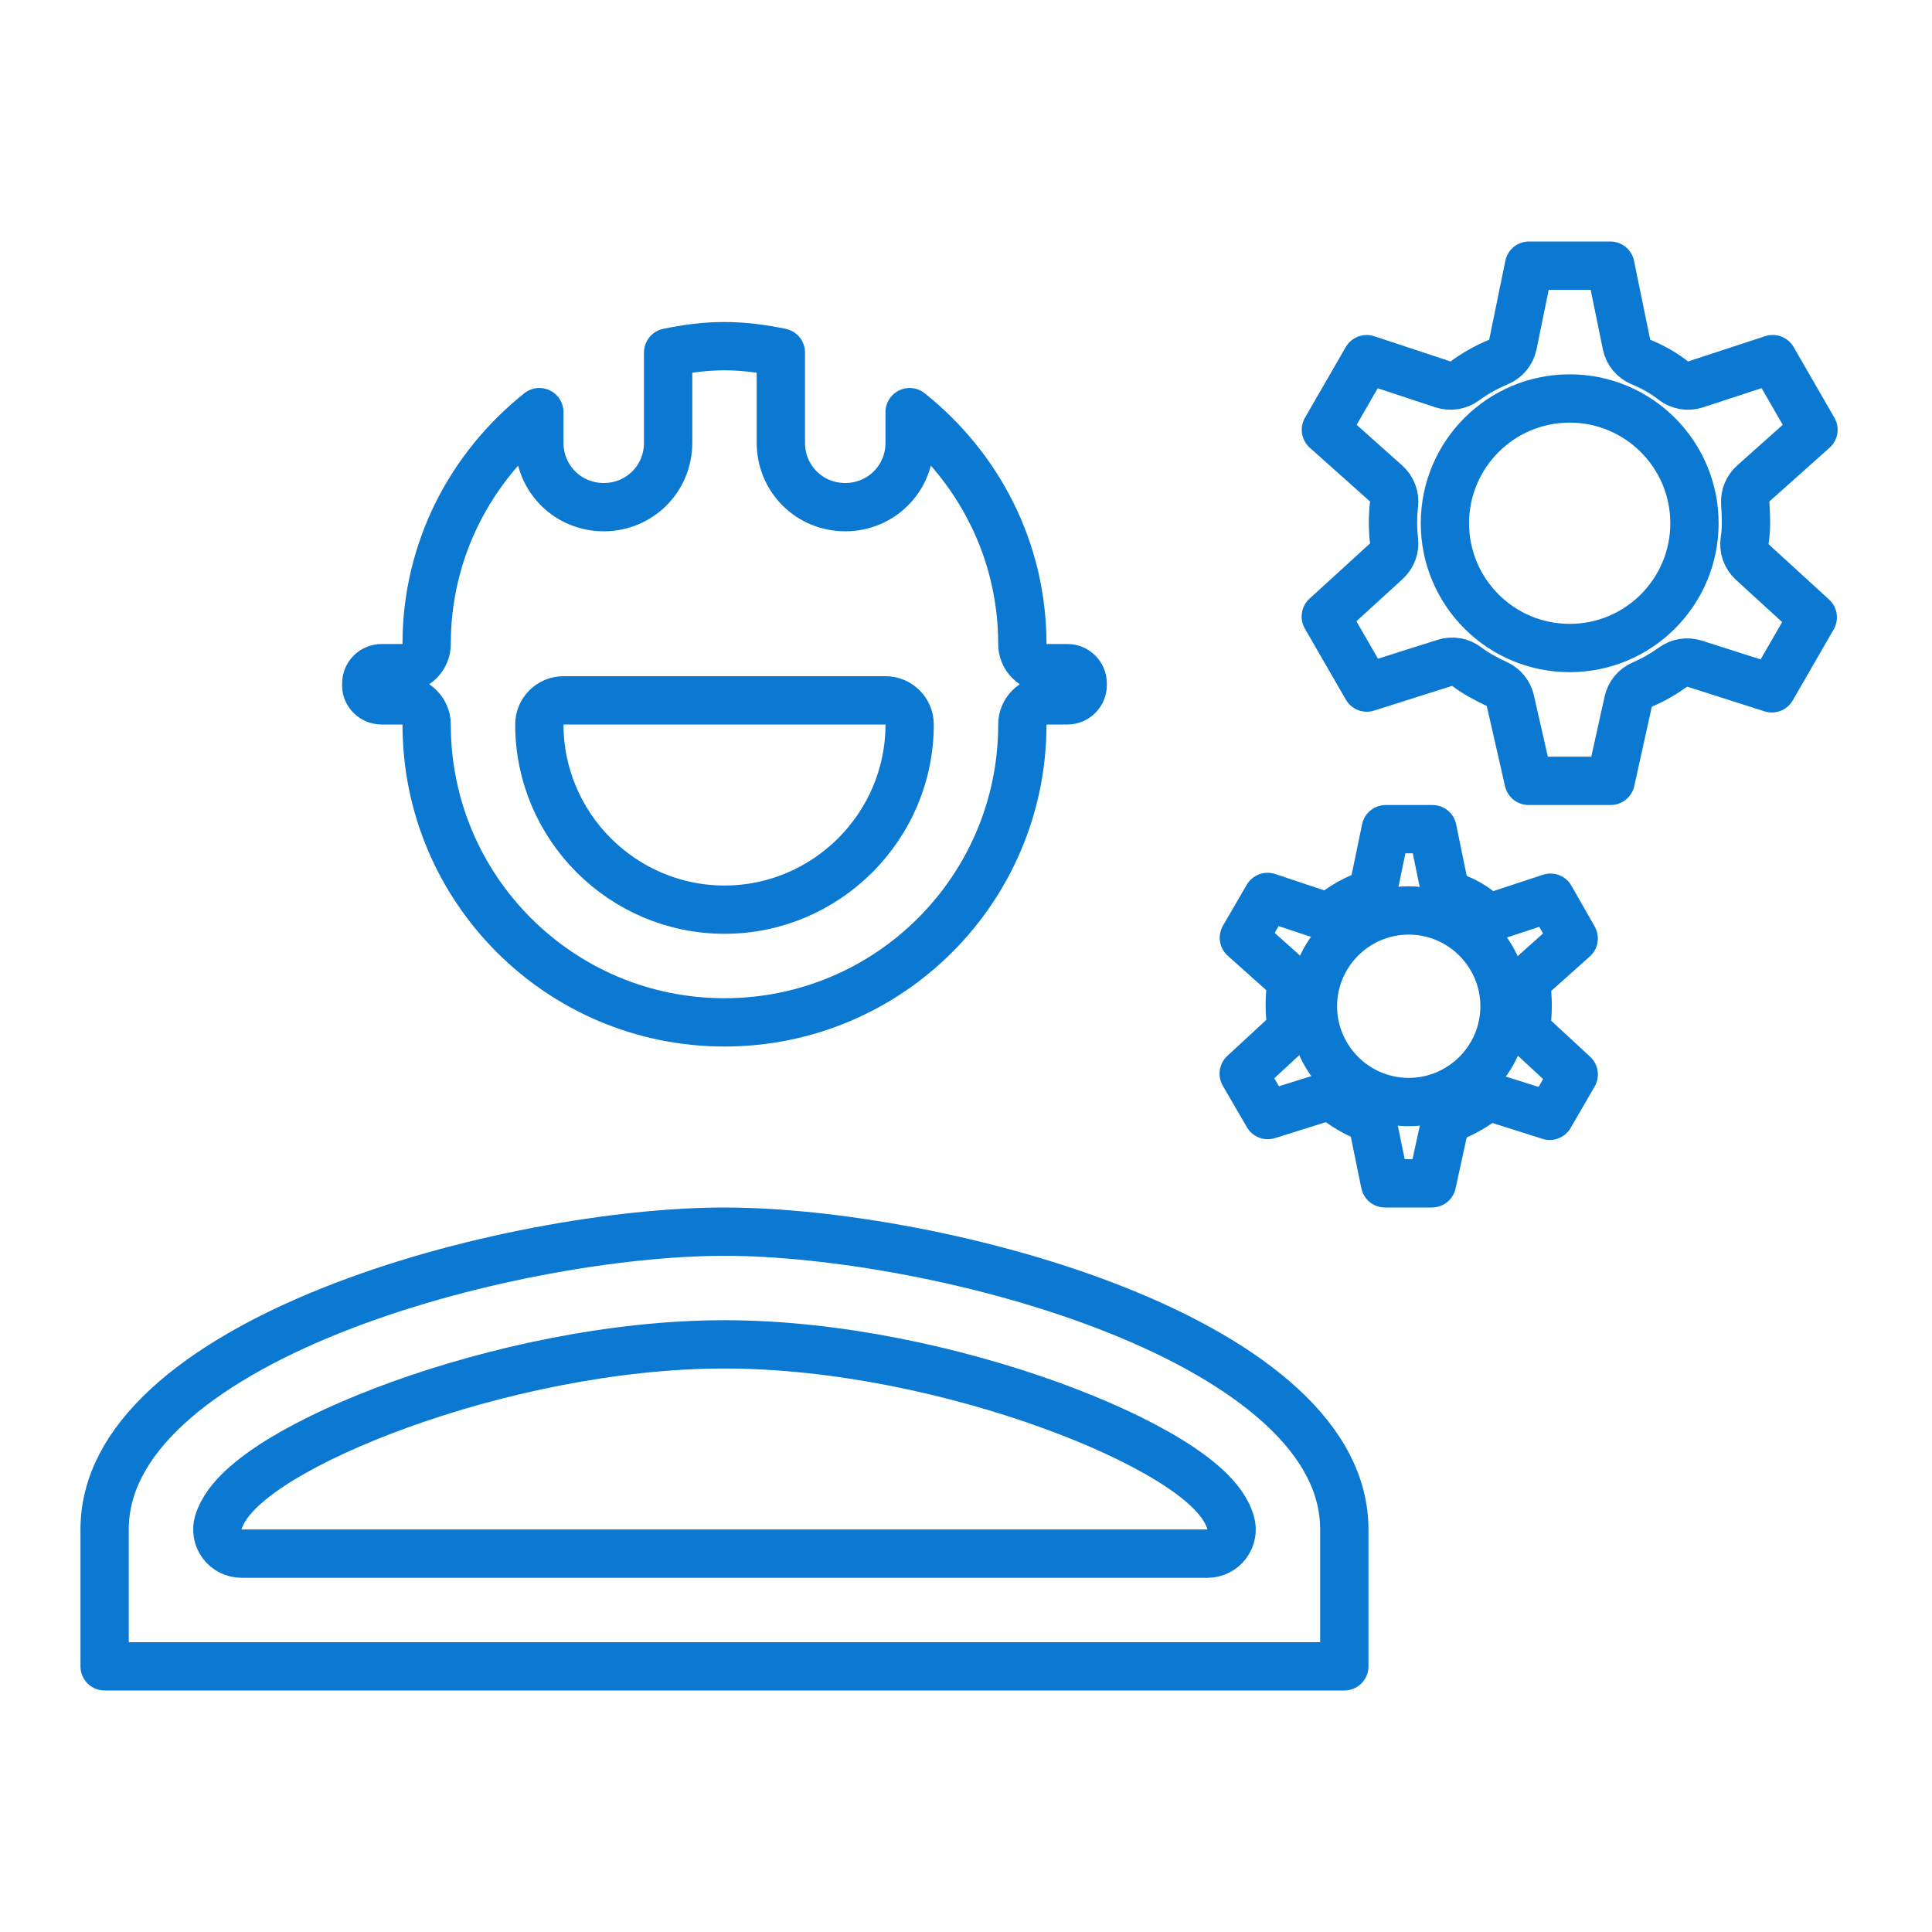
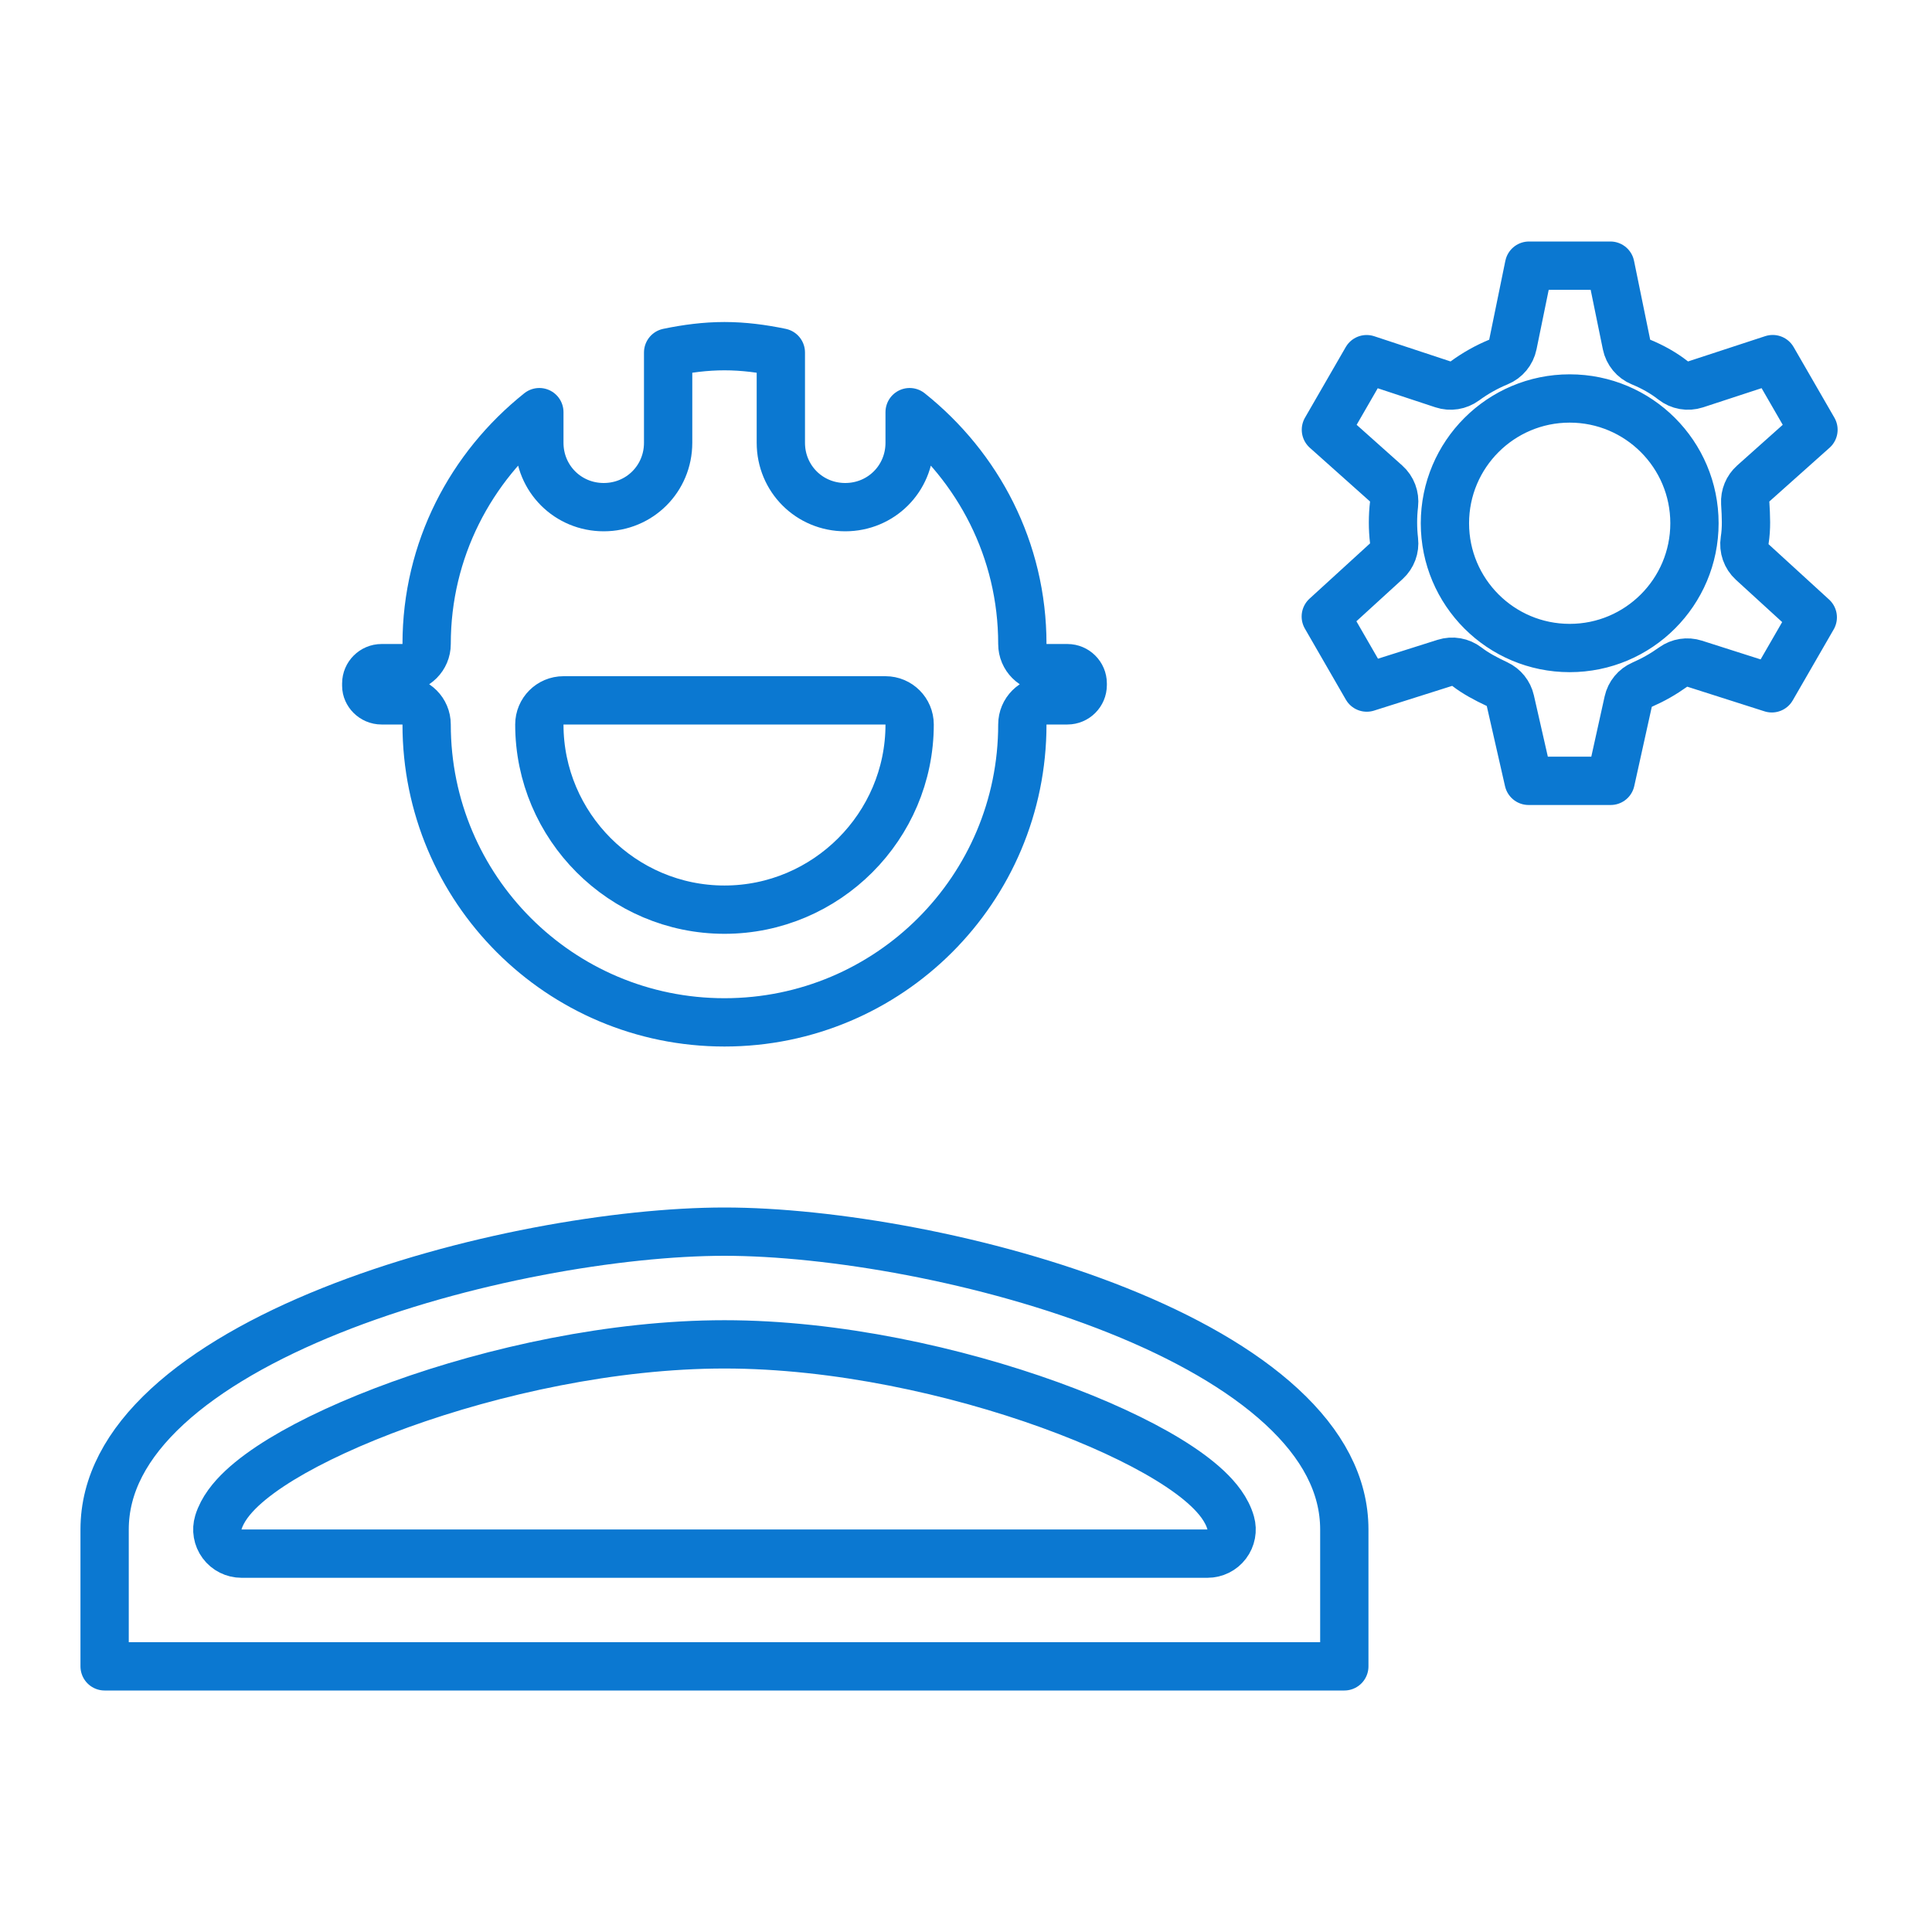
<svg xmlns="http://www.w3.org/2000/svg" width="80" height="80" viewBox="0 0 80 80" fill="none">
  <path d="M9.042 63.041C8.95 63.344 9.006 63.673 9.195 63.928C9.383 64.183 9.682 64.333 9.999 64.333H49.999C50.312 64.333 50.607 64.187 50.796 63.937C50.985 63.687 51.046 63.364 50.961 63.062C50.805 62.508 50.417 62.031 50.004 61.641C49.573 61.233 49.017 60.83 48.38 60.44C47.103 59.659 45.402 58.873 43.464 58.172C39.59 56.772 34.64 55.667 29.999 55.667C25.374 55.667 20.441 56.763 16.572 58.159C14.636 58.858 12.934 59.643 11.651 60.425C11.011 60.816 10.453 61.22 10.017 61.628C9.598 62.021 9.209 62.495 9.042 63.041ZM4.332 63.333C4.332 61.484 5.251 59.79 6.925 58.244C8.607 56.692 10.984 55.358 13.7 54.27C19.133 52.093 25.674 51 29.999 51C34.324 51 40.864 52.093 46.298 54.27C49.014 55.358 51.39 56.692 53.072 58.244C54.747 59.79 55.665 61.484 55.665 63.333V69H4.332V63.333Z" stroke="#0B78D1" stroke-width="2" stroke-linejoin="round" />
  <path d="M17.666 30C17.666 29.448 17.218 29 16.666 29H15.799C15.438 29 15.166 28.701 15.166 28.4V28.3C15.166 27.952 15.452 27.667 15.799 27.667H16.666C17.218 27.667 17.666 27.219 17.666 26.667C17.666 22.767 19.493 19.332 22.333 17.066V18.334C22.333 19.819 23.514 21 24.999 21C26.485 21 27.666 19.819 27.666 18.334V14.596C28.436 14.436 29.206 14.334 29.999 14.334C30.793 14.334 31.562 14.436 32.333 14.596V18.334C32.333 19.819 33.514 21 34.999 21C36.485 21 37.666 19.819 37.666 18.334V17.066C40.506 19.332 42.333 22.767 42.333 26.667C42.333 27.219 42.78 27.667 43.333 27.667H44.199C44.547 27.667 44.833 27.952 44.833 28.3V28.367C44.833 28.715 44.547 29 44.199 29H43.333C42.78 29 42.333 29.448 42.333 30C42.333 36.815 36.814 42.334 29.999 42.334C23.185 42.334 17.666 36.815 17.666 30ZM37.666 30C37.666 29.448 37.218 29 36.666 29H23.333C22.78 29 22.333 29.448 22.333 30C22.333 34.219 25.78 37.667 29.999 37.667C34.218 37.667 37.666 34.219 37.666 30Z" stroke="#0B78D1" stroke-width="2" stroke-linejoin="round" />
  <path d="M72.598 20.021C72.37 20.224 72.248 20.52 72.266 20.825C72.3 21.401 72.324 21.865 72.243 22.377C72.191 22.709 72.308 23.045 72.556 23.271L75.063 25.563L73.367 28.502L70.168 27.481C69.868 27.385 69.54 27.436 69.283 27.62C68.872 27.913 68.465 28.145 67.997 28.351C67.704 28.479 67.49 28.739 67.421 29.051L66.695 32.333H63.295L62.539 29.011C62.471 28.71 62.267 28.458 61.987 28.327C61.514 28.106 61.089 27.876 60.741 27.607C60.481 27.408 60.141 27.348 59.829 27.447L56.595 28.471L54.898 25.529L57.406 23.238C57.643 23.021 57.762 22.703 57.724 22.383C57.666 21.894 57.666 21.372 57.724 20.884C57.762 20.56 57.64 20.238 57.397 20.021L54.903 17.795L56.59 14.872L59.75 15.916C60.057 16.018 60.395 15.964 60.656 15.773C61.091 15.454 61.554 15.194 62.045 14.991C62.353 14.865 62.577 14.593 62.644 14.267L63.313 11H66.682L67.351 14.267C67.418 14.593 67.642 14.865 67.95 14.991C68.444 15.194 68.895 15.45 69.28 15.753C69.543 15.96 69.891 16.021 70.209 15.917L73.404 14.87L75.092 17.795L72.598 20.021ZM59.831 21.667C59.831 24.519 62.145 26.833 64.998 26.833C67.85 26.833 70.164 24.519 70.164 21.667C70.164 18.814 67.85 16.5 64.998 16.5C62.145 16.5 59.831 18.814 59.831 21.667Z" stroke="#0B78D1" stroke-width="2" stroke-linejoin="round" />
-   <path d="M61.208 37.681C61.472 37.892 61.824 37.956 62.145 37.85L64.202 37.172L65.163 38.86L63.566 40.288C63.332 40.497 63.21 40.804 63.236 41.117C63.264 41.459 63.265 41.806 63.235 42.19C63.212 42.495 63.329 42.794 63.554 43.001L65.165 44.491L64.171 46.204L62.102 45.547C61.805 45.453 61.481 45.502 61.226 45.681C60.953 45.872 60.642 46.043 60.319 46.19C60.032 46.32 59.823 46.579 59.755 46.887L59.294 49H57.349L56.912 46.866C56.848 46.553 56.638 46.289 56.346 46.157C56.048 46.021 55.768 45.855 55.472 45.648C55.218 45.47 54.896 45.42 54.599 45.513L52.496 46.173L51.499 44.458L53.111 42.968C53.337 42.759 53.455 42.457 53.429 42.151C53.4 41.808 53.4 41.461 53.429 41.077C53.453 40.766 53.331 40.462 53.099 40.255L51.506 38.831L52.489 37.14L54.516 37.816C54.816 37.916 55.147 37.868 55.406 37.686C55.694 37.485 56.031 37.29 56.35 37.157C56.656 37.029 56.878 36.76 56.945 36.436L57.38 34.334H59.316L59.753 36.467C59.819 36.792 60.042 37.062 60.348 37.19C60.685 37.331 60.965 37.487 61.208 37.681ZM54.366 41.667C54.366 43.852 56.147 45.633 58.332 45.633C60.518 45.633 62.299 43.852 62.299 41.667C62.299 39.481 60.518 37.7 58.332 37.7C56.147 37.7 54.366 39.481 54.366 41.667Z" stroke="#0B78D1" stroke-width="2" stroke-linejoin="round" />
</svg>